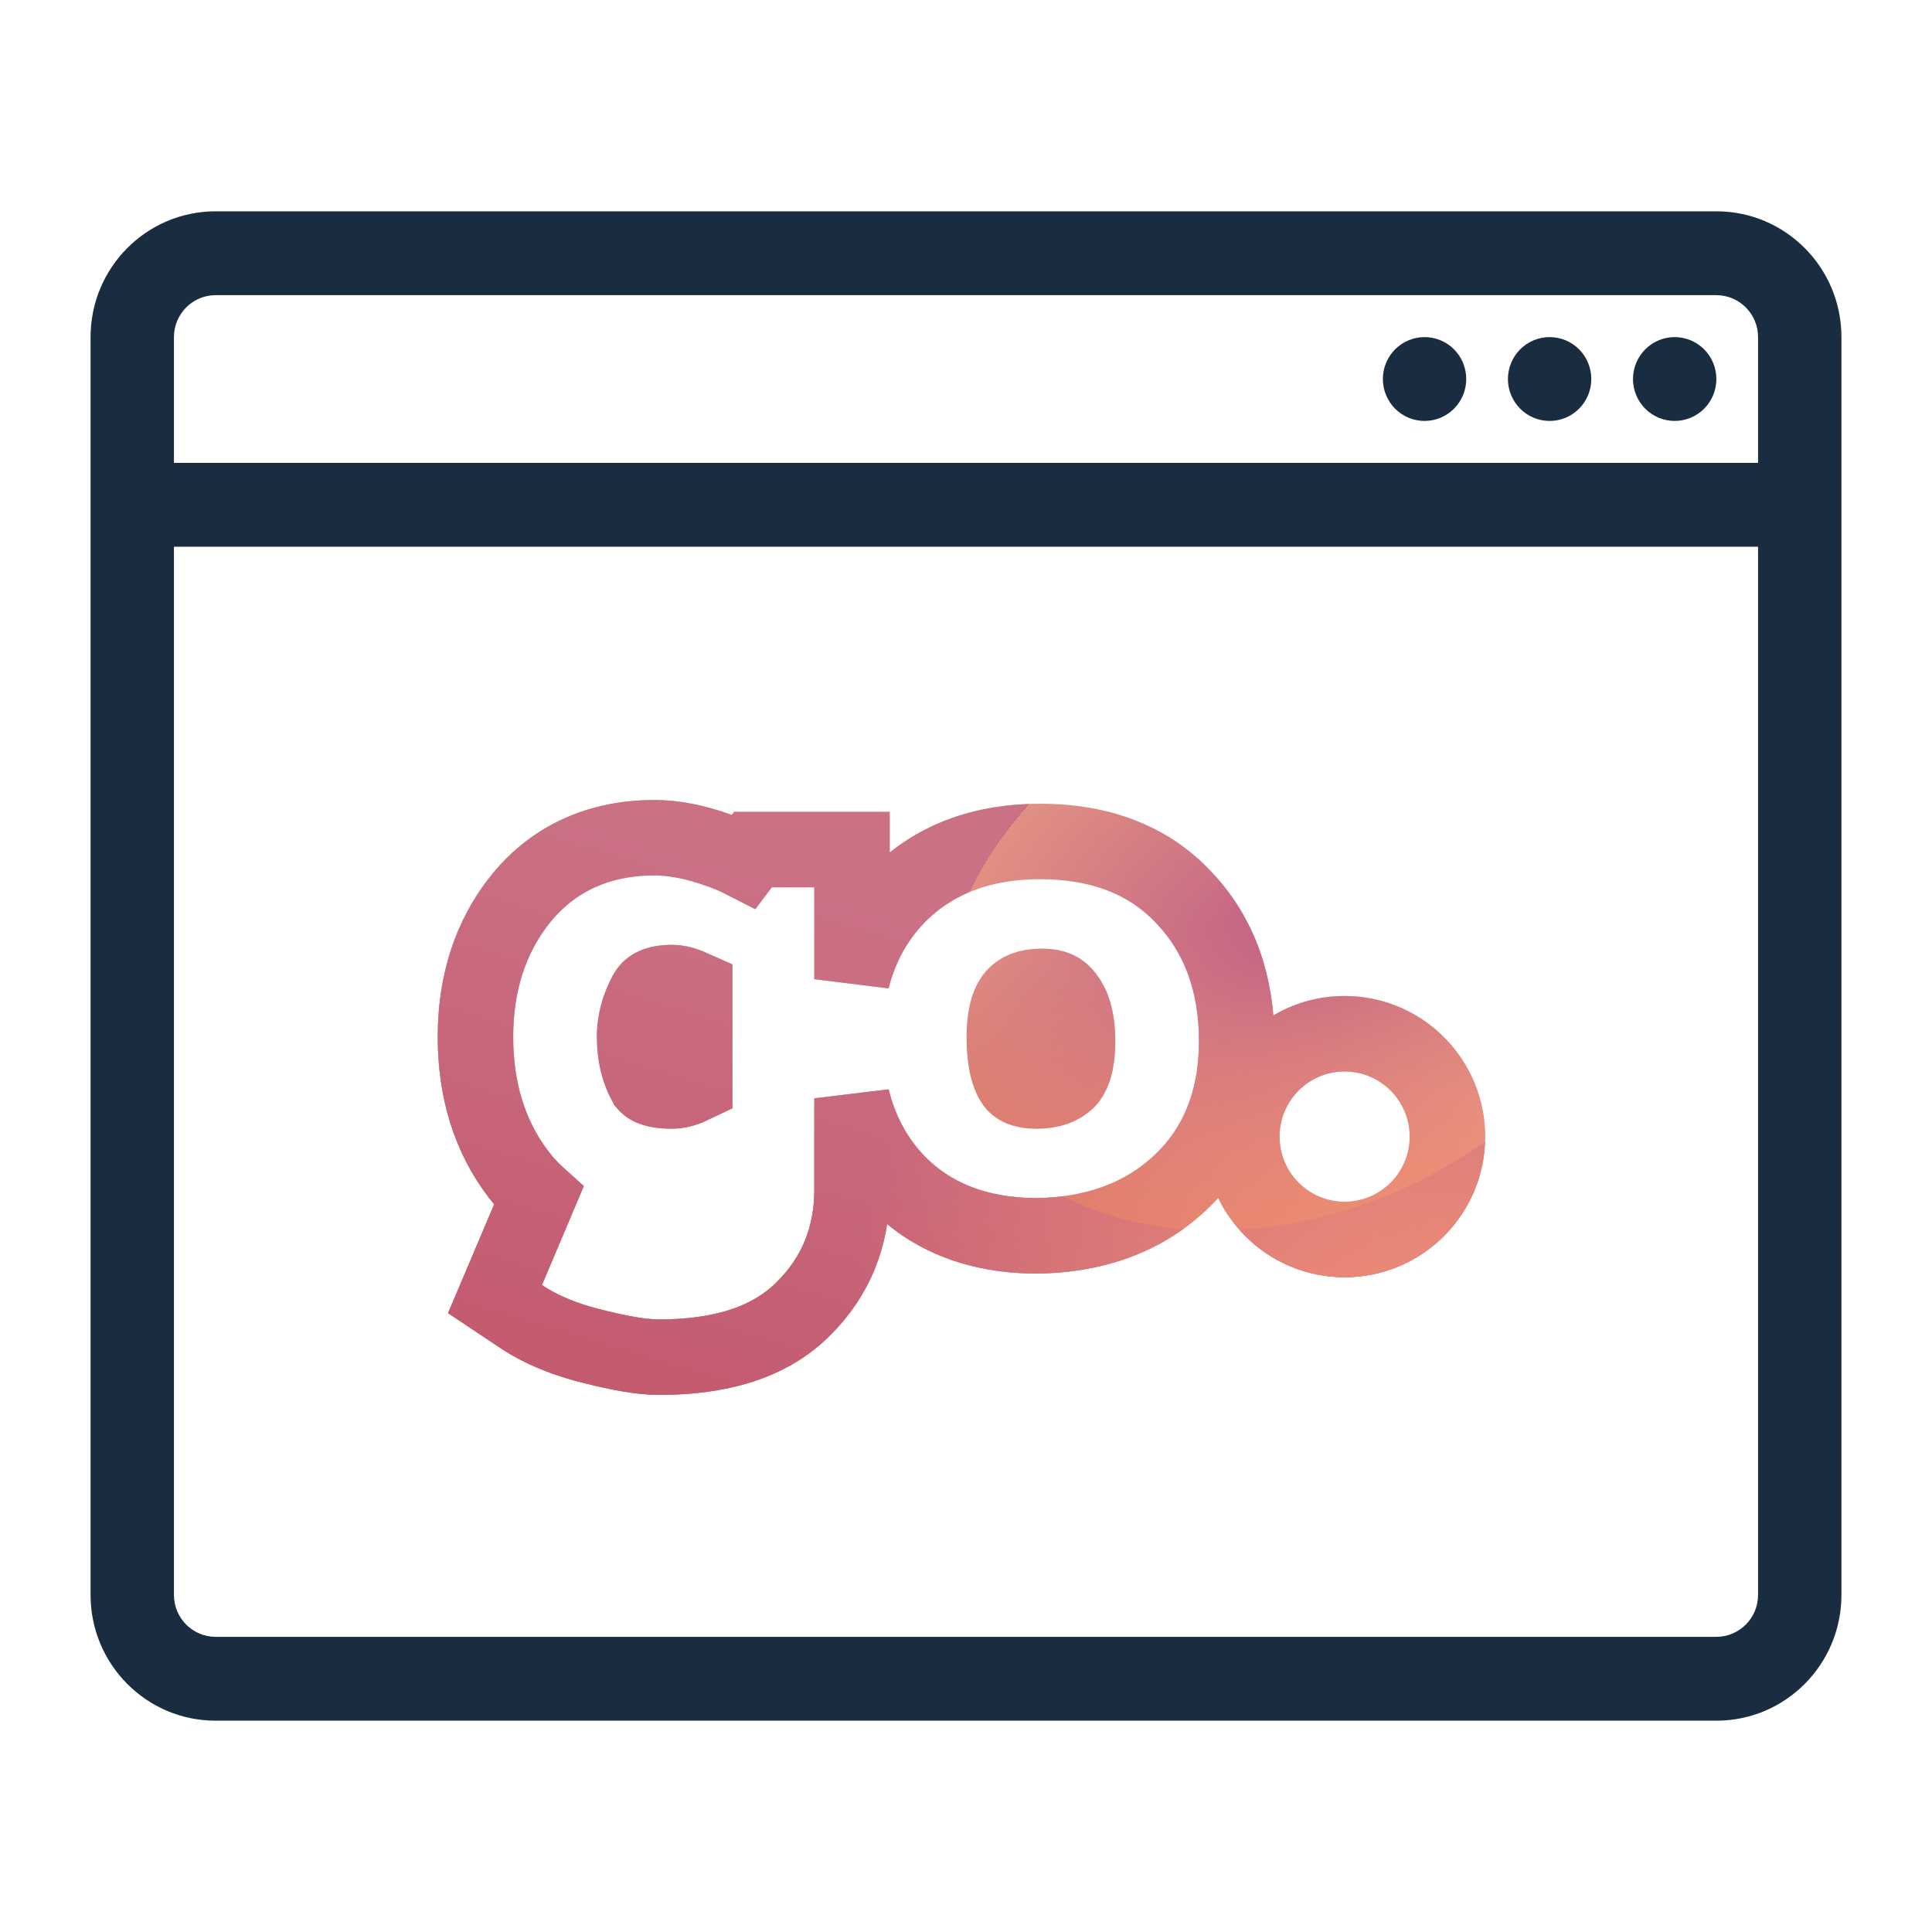
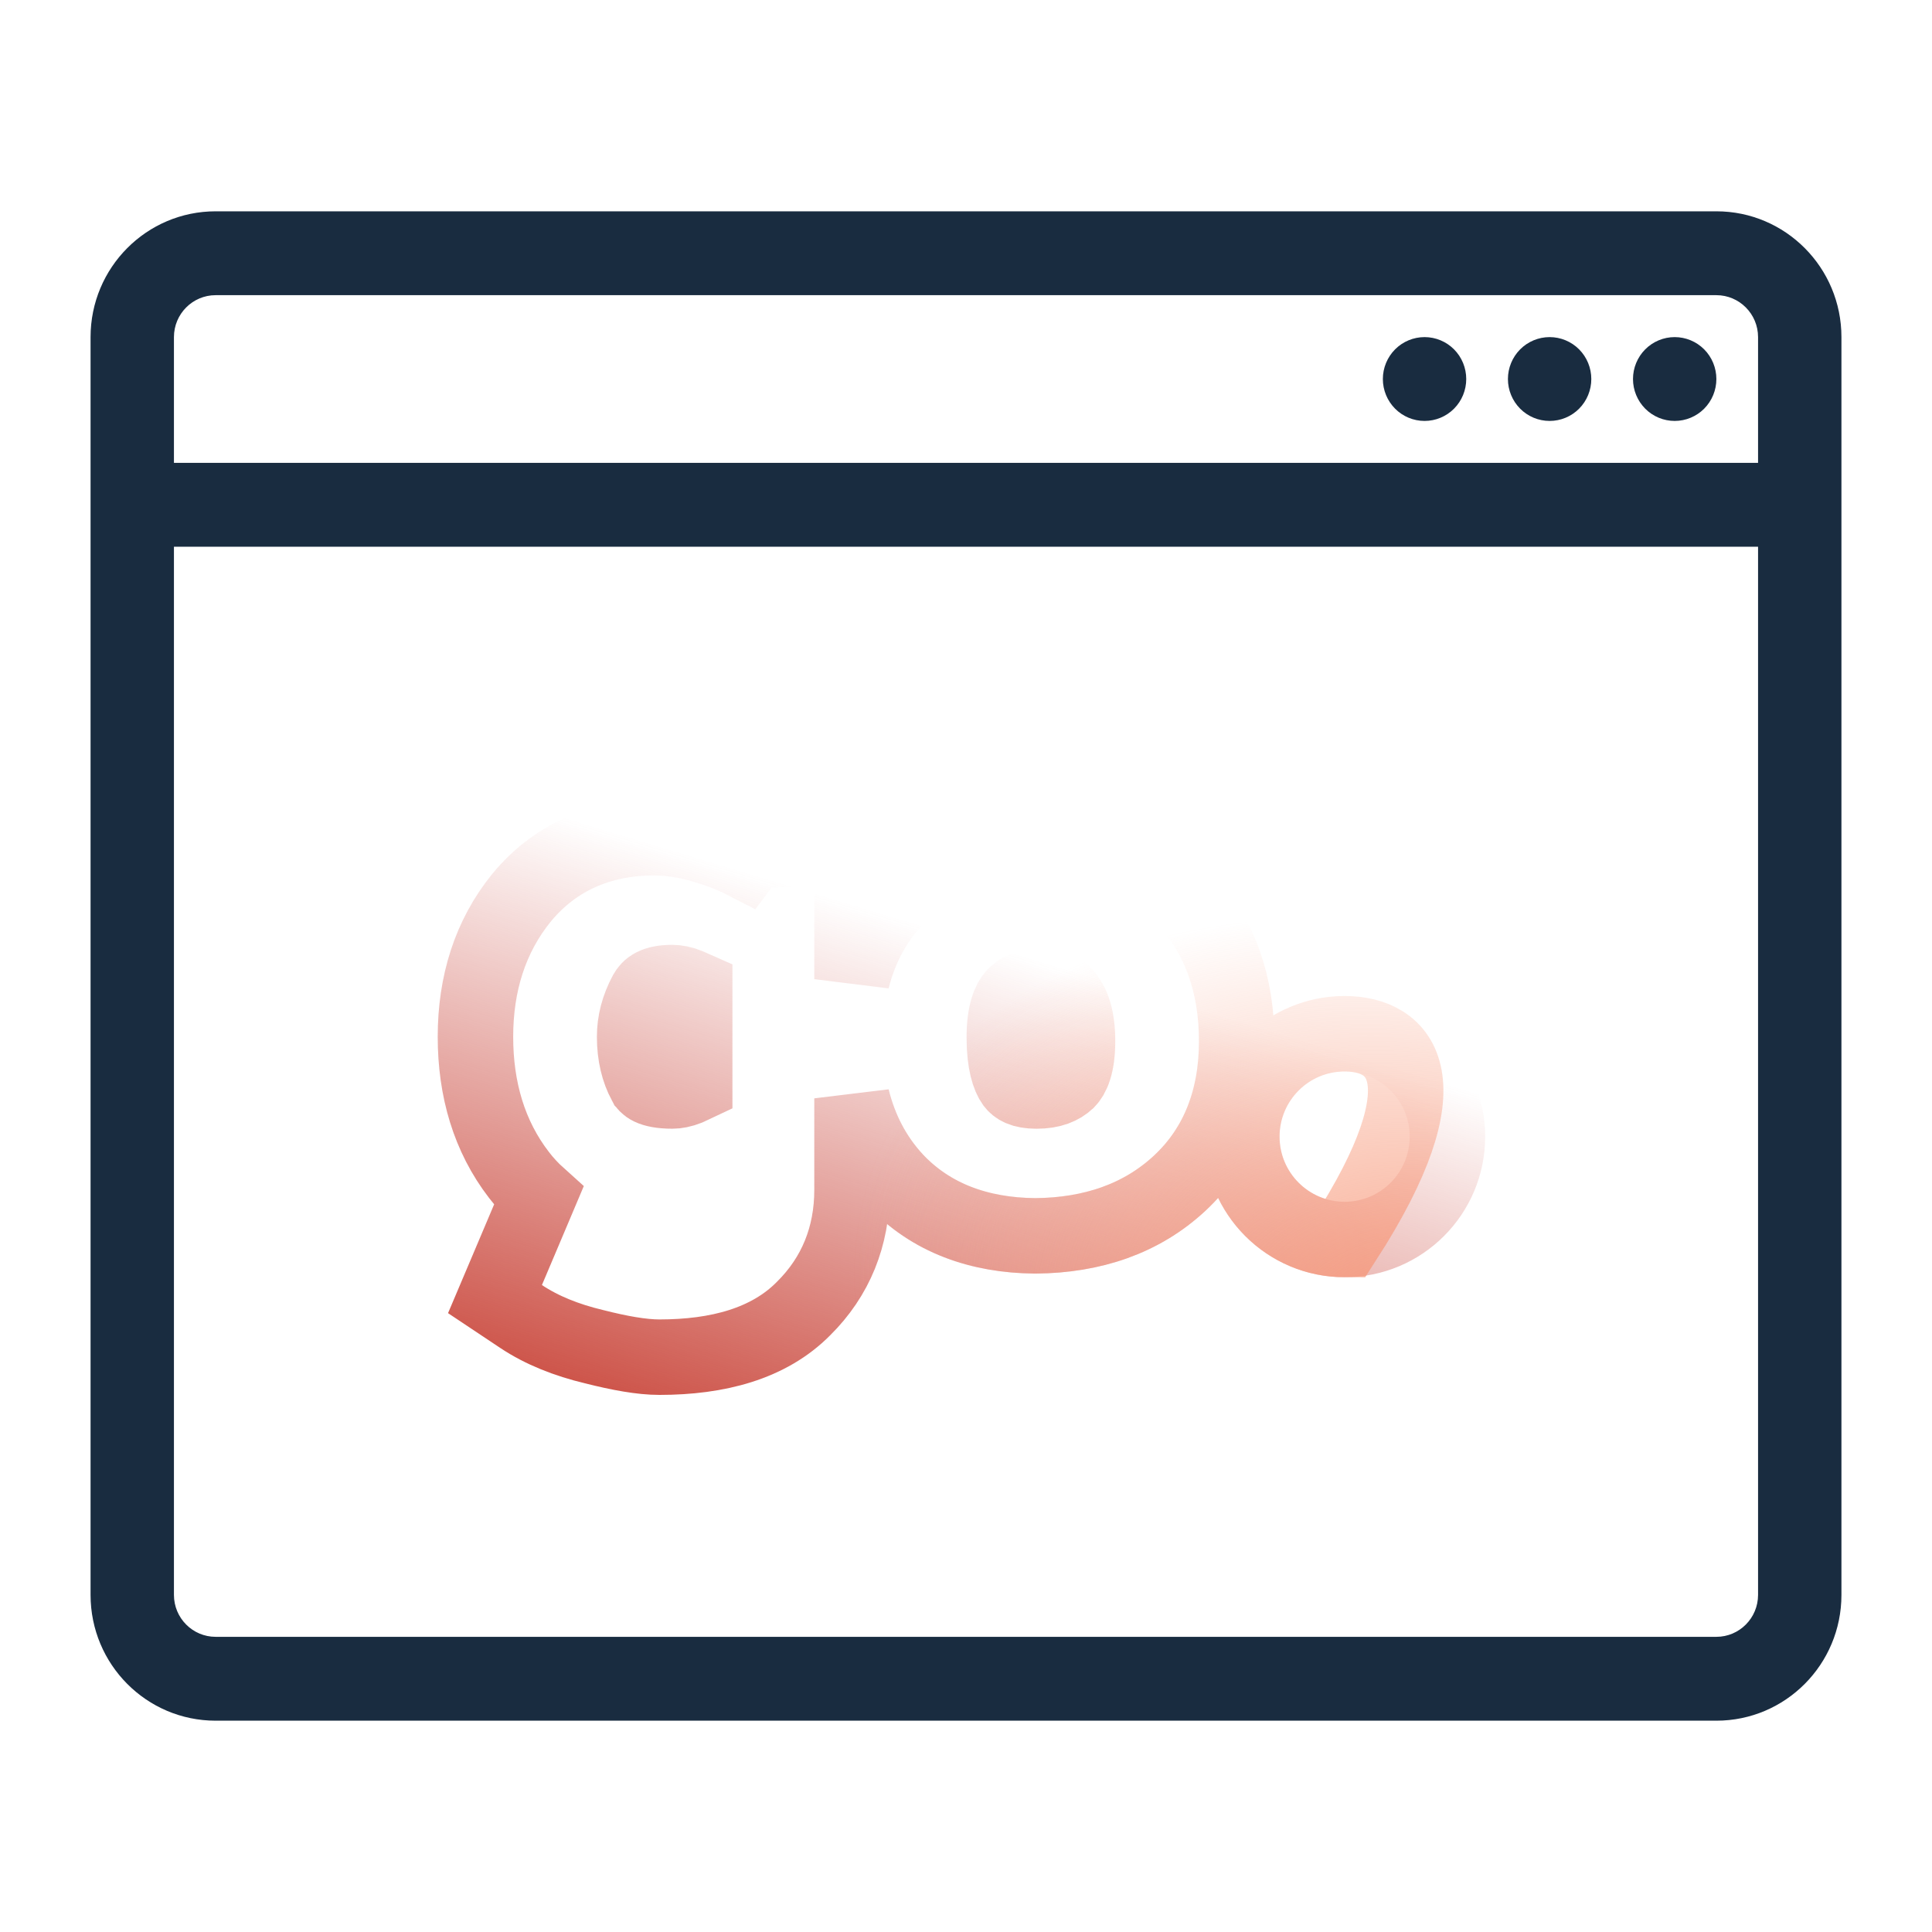
<svg xmlns="http://www.w3.org/2000/svg" width="64" height="64" viewBox="0 0 64 64" fill="none">
  <path d="M7.143 7C4.855 7 3 8.865 3 11.167V52.833C3 55.135 4.855 57 7.143 57H56.857C59.145 57 61 55.135 61 52.833V11.167C61 8.865 59.145 7 56.857 7H7.143ZM7.143 9.778H56.857C57.619 9.778 58.238 10.4 58.238 11.167V15.333H5.762V11.167C5.762 10.4 6.381 9.778 7.143 9.778ZM47.191 11.167C46.824 11.167 46.473 11.313 46.214 11.573C45.955 11.834 45.809 12.187 45.809 12.556C45.809 12.924 45.955 13.277 46.214 13.538C46.473 13.798 46.824 13.944 47.191 13.944C47.557 13.944 47.908 13.798 48.167 13.538C48.426 13.277 48.571 12.924 48.571 12.556C48.571 12.187 48.426 11.834 48.167 11.573C47.908 11.313 47.557 11.167 47.191 11.167ZM51.333 11.167C50.967 11.167 50.616 11.313 50.357 11.573C50.098 11.834 49.952 12.187 49.952 12.556C49.952 12.924 50.098 13.277 50.357 13.538C50.616 13.798 50.967 13.944 51.333 13.944C51.7 13.944 52.051 13.798 52.31 13.538C52.569 13.277 52.714 12.924 52.714 12.556C52.714 12.187 52.569 11.834 52.31 11.573C52.051 11.313 51.7 11.167 51.333 11.167ZM55.476 11.167C55.11 11.167 54.759 11.313 54.5 11.573C54.241 11.834 54.095 12.187 54.095 12.556C54.095 12.924 54.241 13.277 54.5 13.538C54.759 13.798 55.11 13.944 55.476 13.944C55.842 13.944 56.194 13.798 56.453 13.538C56.712 13.277 56.857 12.924 56.857 12.556C56.857 12.187 56.712 11.834 56.453 11.573C56.194 11.313 55.842 11.167 55.476 11.167ZM5.762 18.111H58.238V52.833C58.238 53.6 57.619 54.222 56.857 54.222H7.143C6.381 54.222 5.762 53.6 5.762 52.833V18.111Z" fill="#192C40" />
-   <path d="M17.189 38.918C17.39 39.18 17.608 39.415 17.841 39.624L17.608 40.175L16.801 42.081L16.397 43.034L17.258 43.608C17.947 44.068 18.767 44.393 19.681 44.611C20.515 44.823 21.256 44.958 21.842 44.958C23.778 44.958 25.468 44.512 26.617 43.349C27.691 42.288 28.224 40.949 28.224 39.42V36.384C28.476 37.408 28.943 38.321 29.654 39.089L29.654 39.089L29.66 39.096C30.839 40.348 32.435 40.923 34.285 40.939L34.295 40.939L34.306 40.939C36.181 40.923 37.813 40.374 39.079 39.195C40.372 37.991 40.967 36.37 40.967 34.489C40.967 32.636 40.426 31.019 39.246 29.765C38.045 28.457 36.388 27.874 34.461 27.874C32.586 27.874 30.963 28.437 29.742 29.677L29.742 29.677L29.736 29.683C28.982 30.461 28.487 31.39 28.224 32.436V29.394V28.144H26.974H25.567H24.942L24.655 28.526C24.371 28.38 24.073 28.255 23.761 28.15C23.05 27.898 22.351 27.75 21.677 27.75C19.895 27.75 18.38 28.398 17.277 29.738L17.277 29.738L17.27 29.746C16.235 31.024 15.75 32.586 15.75 34.344C15.75 36.088 16.206 37.641 17.189 38.918ZM22.805 32.667L22.813 32.67L22.821 32.673C22.887 32.698 22.951 32.725 23.013 32.753V35.928C22.942 35.962 22.87 35.995 22.795 36.026C22.578 36.112 22.408 36.14 22.277 36.14C21.516 36.14 21.401 35.923 21.374 35.871L21.373 35.87C21.149 35.45 21.023 34.951 21.023 34.344C21.023 33.866 21.142 33.388 21.405 32.898C21.502 32.729 21.675 32.549 22.277 32.549C22.41 32.549 22.584 32.578 22.805 32.667ZM35.303 33.002L35.313 33.016L35.324 33.03C35.519 33.276 35.694 33.712 35.694 34.489C35.694 35.315 35.497 35.661 35.355 35.804C35.142 36.002 34.84 36.14 34.337 36.14C33.854 36.14 33.679 36.003 33.582 35.878C33.433 35.668 33.269 35.223 33.269 34.365C33.269 33.526 33.46 33.15 33.605 32.992C33.762 32.819 34.011 32.674 34.523 32.674C34.956 32.674 35.155 32.805 35.303 33.002ZM44.542 41.06C46.424 41.06 47.948 39.533 47.948 37.652C47.948 35.771 46.424 34.244 44.542 34.244C42.66 34.244 41.137 35.771 41.137 37.652C41.137 39.533 42.66 41.06 44.542 41.06Z" stroke="#E19083" stroke-width="2.5" />
  <path d="M17.189 38.918C17.39 39.18 17.608 39.415 17.841 39.624L17.608 40.175L16.801 42.081L16.397 43.034L17.258 43.608C17.947 44.068 18.767 44.393 19.681 44.611C20.515 44.823 21.256 44.958 21.842 44.958C23.778 44.958 25.468 44.512 26.617 43.349C27.691 42.288 28.224 40.949 28.224 39.42V36.384C28.476 37.408 28.943 38.321 29.654 39.089L29.654 39.089L29.66 39.096C30.839 40.348 32.435 40.923 34.285 40.939L34.295 40.939L34.306 40.939C36.181 40.923 37.813 40.374 39.079 39.195C40.372 37.991 40.967 36.37 40.967 34.489C40.967 32.636 40.426 31.019 39.246 29.765C38.045 28.457 36.388 27.874 34.461 27.874C32.586 27.874 30.963 28.437 29.742 29.677L29.742 29.677L29.736 29.683C28.982 30.461 28.487 31.39 28.224 32.436V29.394V28.144H26.974H25.567H24.942L24.655 28.526C24.371 28.38 24.073 28.255 23.761 28.15C23.05 27.898 22.351 27.75 21.677 27.75C19.895 27.75 18.38 28.398 17.277 29.738L17.277 29.738L17.27 29.746C16.235 31.024 15.75 32.586 15.75 34.344C15.75 36.088 16.206 37.641 17.189 38.918ZM22.805 32.667L22.813 32.67L22.821 32.673C22.887 32.698 22.951 32.725 23.013 32.753V35.928C22.942 35.962 22.87 35.995 22.795 36.026C22.578 36.112 22.408 36.14 22.277 36.14C21.516 36.14 21.401 35.923 21.374 35.871L21.373 35.87C21.149 35.45 21.023 34.951 21.023 34.344C21.023 33.866 21.142 33.388 21.405 32.898C21.502 32.729 21.675 32.549 22.277 32.549C22.41 32.549 22.584 32.578 22.805 32.667ZM35.303 33.002L35.313 33.016L35.324 33.03C35.519 33.276 35.694 33.712 35.694 34.489C35.694 35.315 35.497 35.661 35.355 35.804C35.142 36.002 34.84 36.14 34.337 36.14C33.854 36.14 33.679 36.003 33.582 35.878C33.433 35.668 33.269 35.223 33.269 34.365C33.269 33.526 33.46 33.15 33.605 32.992C33.762 32.819 34.011 32.674 34.523 32.674C34.956 32.674 35.155 32.805 35.303 33.002ZM44.542 41.06C46.424 41.06 47.948 39.533 47.948 37.652C47.948 35.771 46.424 34.244 44.542 34.244C42.66 34.244 41.137 35.771 41.137 37.652C41.137 39.533 42.66 41.06 44.542 41.06Z" stroke="url(#paint0_linear_6576_22055)" stroke-width="2.5" />
-   <path d="M17.189 38.918C17.39 39.18 17.608 39.415 17.841 39.624L17.608 40.175L16.801 42.081L16.397 43.034L17.258 43.608C17.947 44.068 18.767 44.393 19.681 44.611C20.515 44.823 21.256 44.958 21.842 44.958C23.778 44.958 25.468 44.512 26.617 43.349C27.691 42.288 28.224 40.949 28.224 39.42V36.384C28.476 37.408 28.943 38.321 29.654 39.089L29.654 39.089L29.66 39.096C30.839 40.348 32.435 40.923 34.285 40.939L34.295 40.939L34.306 40.939C36.181 40.923 37.813 40.374 39.079 39.195C40.372 37.991 40.967 36.37 40.967 34.489C40.967 32.636 40.426 31.019 39.246 29.765C38.045 28.457 36.388 27.874 34.461 27.874C32.586 27.874 30.963 28.437 29.742 29.677L29.742 29.677L29.736 29.683C28.982 30.461 28.487 31.39 28.224 32.436V29.394V28.144H26.974H25.567H24.942L24.655 28.526C24.371 28.38 24.073 28.255 23.761 28.15C23.05 27.898 22.351 27.75 21.677 27.75C19.895 27.75 18.38 28.398 17.277 29.738L17.277 29.738L17.27 29.746C16.235 31.024 15.75 32.586 15.75 34.344C15.75 36.088 16.206 37.641 17.189 38.918ZM22.805 32.667L22.813 32.67L22.821 32.673C22.887 32.698 22.951 32.725 23.013 32.753V35.928C22.942 35.962 22.87 35.995 22.795 36.026C22.578 36.112 22.408 36.14 22.277 36.14C21.516 36.14 21.401 35.923 21.374 35.871L21.373 35.87C21.149 35.45 21.023 34.951 21.023 34.344C21.023 33.866 21.142 33.388 21.405 32.898C21.502 32.729 21.675 32.549 22.277 32.549C22.41 32.549 22.584 32.578 22.805 32.667ZM35.303 33.002L35.313 33.016L35.324 33.03C35.519 33.276 35.694 33.712 35.694 34.489C35.694 35.315 35.497 35.661 35.355 35.804C35.142 36.002 34.84 36.14 34.337 36.14C33.854 36.14 33.679 36.003 33.582 35.878C33.433 35.668 33.269 35.223 33.269 34.365C33.269 33.526 33.46 33.15 33.605 32.992C33.762 32.819 34.011 32.674 34.523 32.674C34.956 32.674 35.155 32.805 35.303 33.002ZM44.542 41.06C46.424 41.06 47.948 39.533 47.948 37.652C47.948 35.771 46.424 34.244 44.542 34.244C42.66 34.244 41.137 35.771 41.137 37.652C41.137 39.533 42.66 41.06 44.542 41.06Z" stroke="url(#paint1_radial_6576_22055)" stroke-width="2.5" />
-   <path d="M17.189 38.918C17.39 39.18 17.608 39.415 17.841 39.624L17.608 40.175L16.801 42.081L16.397 43.034L17.258 43.608C17.947 44.068 18.767 44.393 19.681 44.611C20.515 44.823 21.256 44.958 21.842 44.958C23.778 44.958 25.468 44.512 26.617 43.349C27.691 42.288 28.224 40.949 28.224 39.42V36.384C28.476 37.408 28.943 38.321 29.654 39.089L29.654 39.089L29.66 39.096C30.839 40.348 32.435 40.923 34.285 40.939L34.295 40.939L34.306 40.939C36.181 40.923 37.813 40.374 39.079 39.195C40.372 37.991 40.967 36.37 40.967 34.489C40.967 32.636 40.426 31.019 39.246 29.765C38.045 28.457 36.388 27.874 34.461 27.874C32.586 27.874 30.963 28.437 29.742 29.677L29.742 29.677L29.736 29.683C28.982 30.461 28.487 31.39 28.224 32.436V29.394V28.144H26.974H25.567H24.942L24.655 28.526C24.371 28.38 24.073 28.255 23.761 28.15C23.05 27.898 22.351 27.75 21.677 27.75C19.895 27.75 18.38 28.398 17.277 29.738L17.277 29.738L17.27 29.746C16.235 31.024 15.75 32.586 15.75 34.344C15.75 36.088 16.206 37.641 17.189 38.918ZM22.805 32.667L22.813 32.67L22.821 32.673C22.887 32.698 22.951 32.725 23.013 32.753V35.928C22.942 35.962 22.87 35.995 22.795 36.026C22.578 36.112 22.408 36.14 22.277 36.14C21.516 36.14 21.401 35.923 21.374 35.871L21.373 35.87C21.149 35.45 21.023 34.951 21.023 34.344C21.023 33.866 21.142 33.388 21.405 32.898C21.502 32.729 21.675 32.549 22.277 32.549C22.41 32.549 22.584 32.578 22.805 32.667ZM35.303 33.002L35.313 33.016L35.324 33.03C35.519 33.276 35.694 33.712 35.694 34.489C35.694 35.315 35.497 35.661 35.355 35.804C35.142 36.002 34.84 36.14 34.337 36.14C33.854 36.14 33.679 36.003 33.582 35.878C33.433 35.668 33.269 35.223 33.269 34.365C33.269 33.526 33.46 33.15 33.605 32.992C33.762 32.819 34.011 32.674 34.523 32.674C34.956 32.674 35.155 32.805 35.303 33.002ZM44.542 41.06C46.424 41.06 47.948 39.533 47.948 37.652C47.948 35.771 46.424 34.244 44.542 34.244C42.66 34.244 41.137 35.771 41.137 37.652C41.137 39.533 42.66 41.06 44.542 41.06Z" stroke="url(#paint2_radial_6576_22055)" stroke-width="2.5" />
+   <path d="M17.189 38.918C17.39 39.18 17.608 39.415 17.841 39.624L17.608 40.175L16.801 42.081L16.397 43.034L17.258 43.608C17.947 44.068 18.767 44.393 19.681 44.611C20.515 44.823 21.256 44.958 21.842 44.958C23.778 44.958 25.468 44.512 26.617 43.349C27.691 42.288 28.224 40.949 28.224 39.42V36.384C28.476 37.408 28.943 38.321 29.654 39.089L29.654 39.089L29.66 39.096C30.839 40.348 32.435 40.923 34.285 40.939L34.295 40.939L34.306 40.939C36.181 40.923 37.813 40.374 39.079 39.195C40.372 37.991 40.967 36.37 40.967 34.489C40.967 32.636 40.426 31.019 39.246 29.765C38.045 28.457 36.388 27.874 34.461 27.874C32.586 27.874 30.963 28.437 29.742 29.677L29.742 29.677L29.736 29.683C28.982 30.461 28.487 31.39 28.224 32.436V29.394V28.144H26.974H25.567H24.942L24.655 28.526C24.371 28.38 24.073 28.255 23.761 28.15C23.05 27.898 22.351 27.75 21.677 27.75C19.895 27.75 18.38 28.398 17.277 29.738L17.277 29.738L17.27 29.746C16.235 31.024 15.75 32.586 15.75 34.344C15.75 36.088 16.206 37.641 17.189 38.918ZM22.805 32.667L22.813 32.67L22.821 32.673C22.887 32.698 22.951 32.725 23.013 32.753V35.928C22.942 35.962 22.87 35.995 22.795 36.026C22.578 36.112 22.408 36.14 22.277 36.14C21.516 36.14 21.401 35.923 21.374 35.871L21.373 35.87C21.149 35.45 21.023 34.951 21.023 34.344C21.023 33.866 21.142 33.388 21.405 32.898C21.502 32.729 21.675 32.549 22.277 32.549C22.41 32.549 22.584 32.578 22.805 32.667ZM35.303 33.002L35.313 33.016L35.324 33.03C35.519 33.276 35.694 33.712 35.694 34.489C35.694 35.315 35.497 35.661 35.355 35.804C35.142 36.002 34.84 36.14 34.337 36.14C33.854 36.14 33.679 36.003 33.582 35.878C33.433 35.668 33.269 35.223 33.269 34.365C33.269 33.526 33.46 33.15 33.605 32.992C33.762 32.819 34.011 32.674 34.523 32.674C34.956 32.674 35.155 32.805 35.303 33.002ZM44.542 41.06C47.948 35.771 46.424 34.244 44.542 34.244C42.66 34.244 41.137 35.771 41.137 37.652C41.137 39.533 42.66 41.06 44.542 41.06Z" stroke="url(#paint2_radial_6576_22055)" stroke-width="2.5" />
  <defs>
    <linearGradient id="paint0_linear_6576_22055" x1="33.11" y1="31.423" x2="27.69" y2="49.359" gradientUnits="userSpaceOnUse">
      <stop stop-color="#CB4B41" stop-opacity="0" />
      <stop offset="1" stop-color="#CB4C41" />
    </linearGradient>
    <radialGradient id="paint1_radial_6576_22055" cx="0" cy="0" r="1" gradientUnits="userSpaceOnUse" gradientTransform="translate(42.81 31.169) rotate(-24.733) scale(12.069 8.972)">
      <stop stop-color="#BF6085" />
      <stop offset="1" stop-color="#BF6085" stop-opacity="0" />
      <stop offset="1" stop-color="#BF6085" stop-opacity="0.656" />
    </radialGradient>
    <radialGradient id="paint2_radial_6576_22055" cx="0" cy="0" r="1" gradientUnits="userSpaceOnUse" gradientTransform="translate(49.639 46.453) rotate(-159.028) scale(22.203 14.894)">
      <stop stop-color="#F79575" />
      <stop offset="1" stop-color="#F79575" stop-opacity="0" />
    </radialGradient>
  </defs>
</svg>